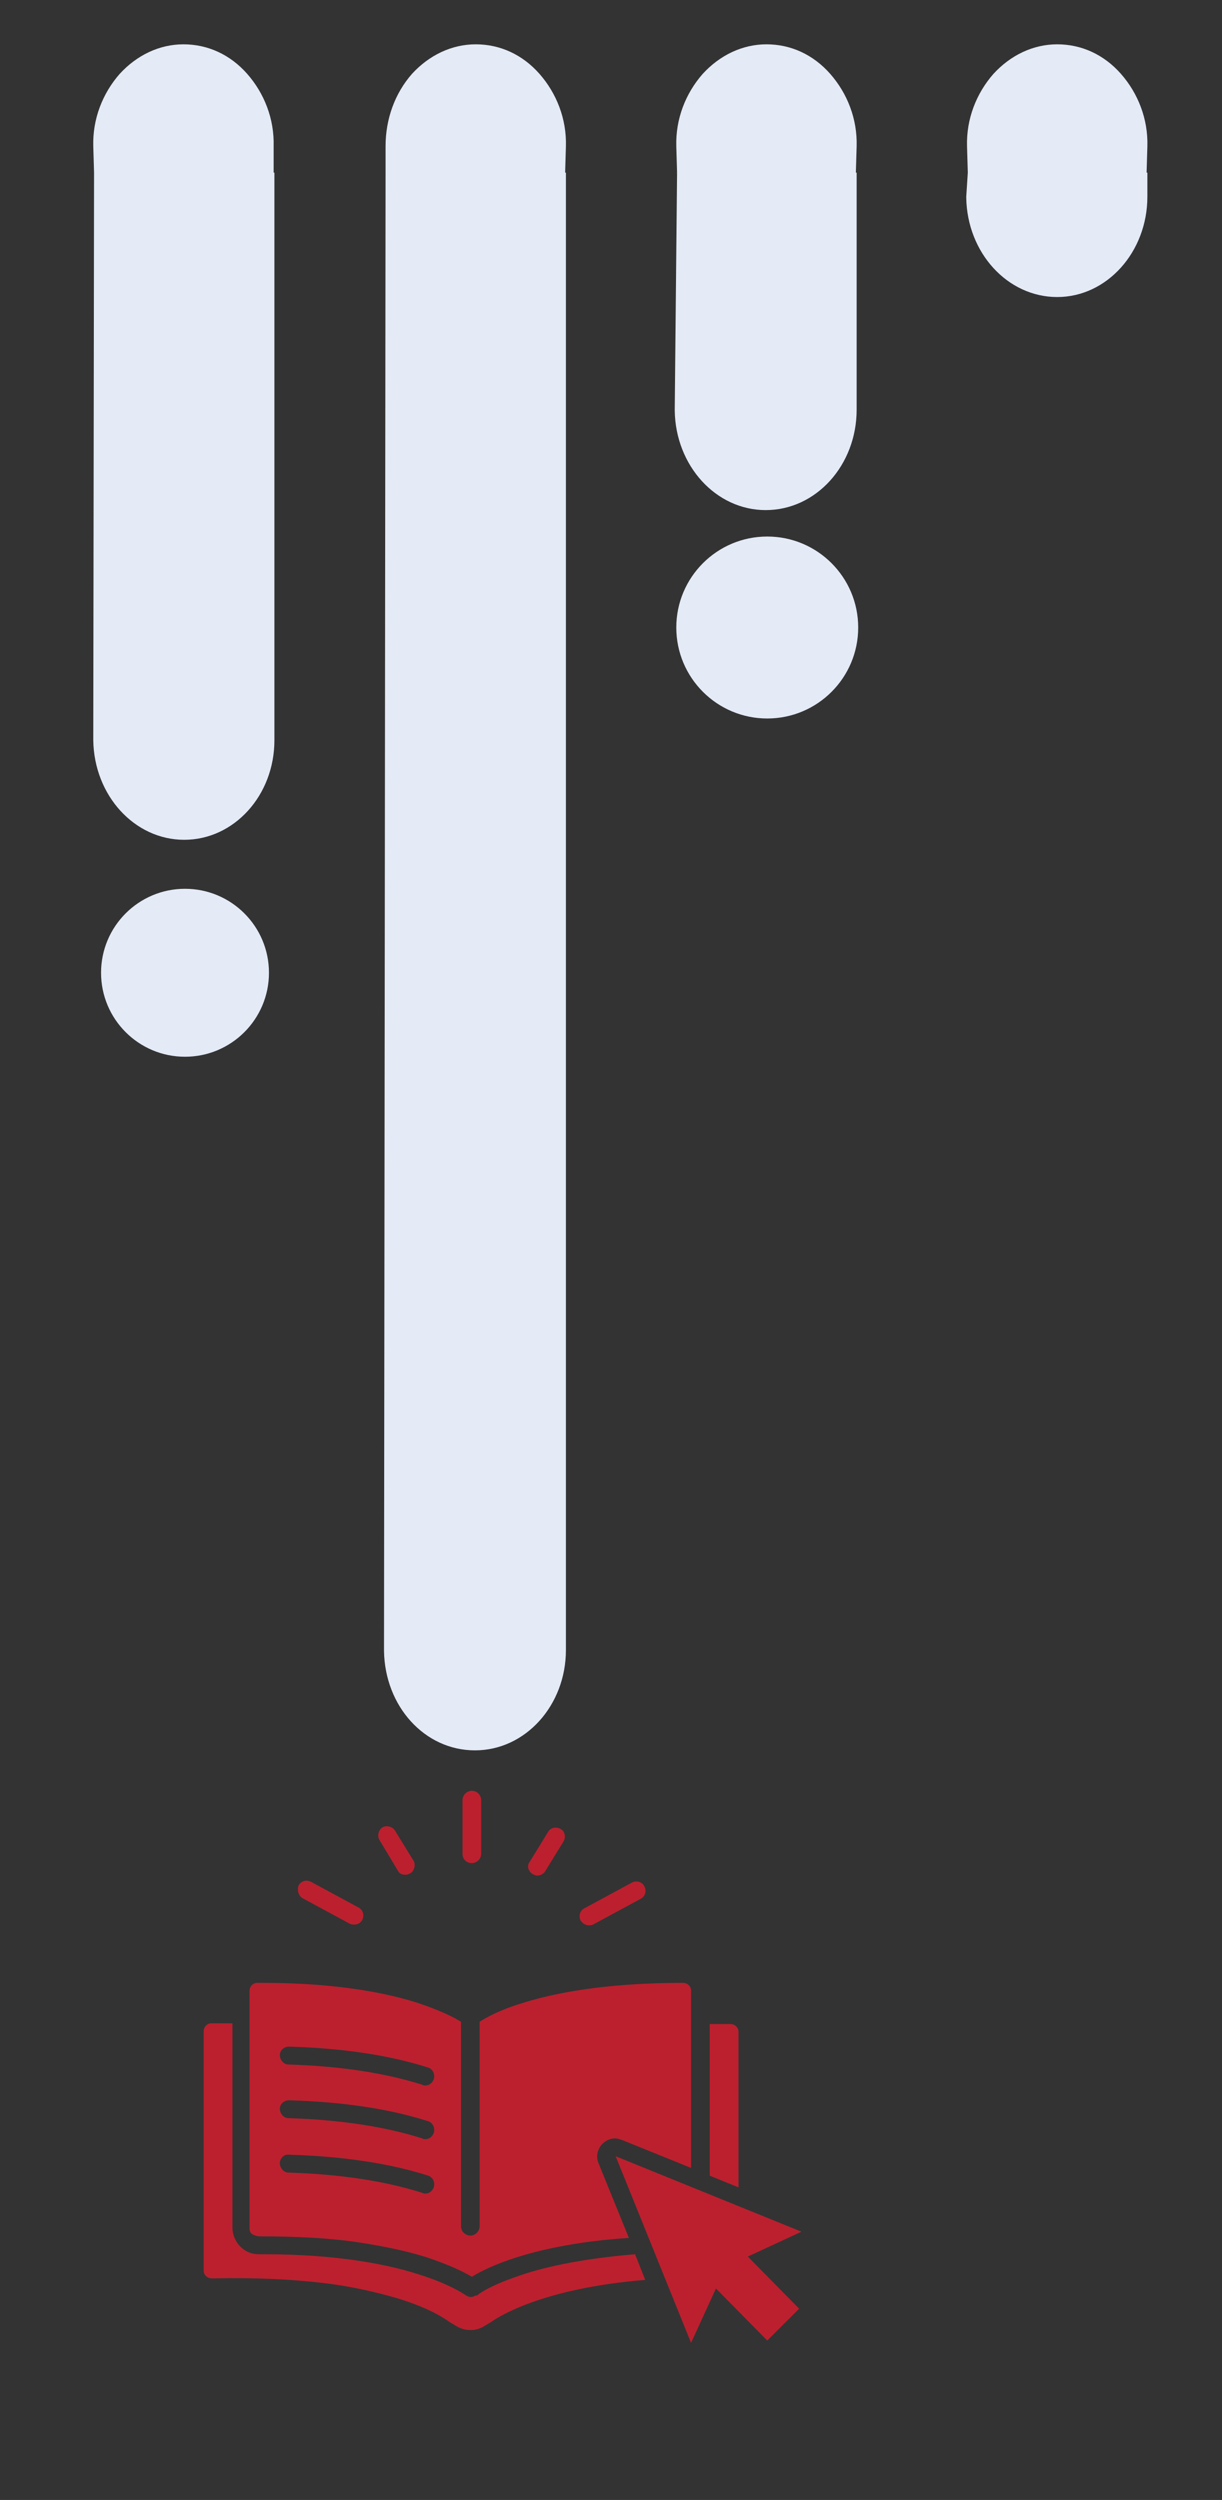
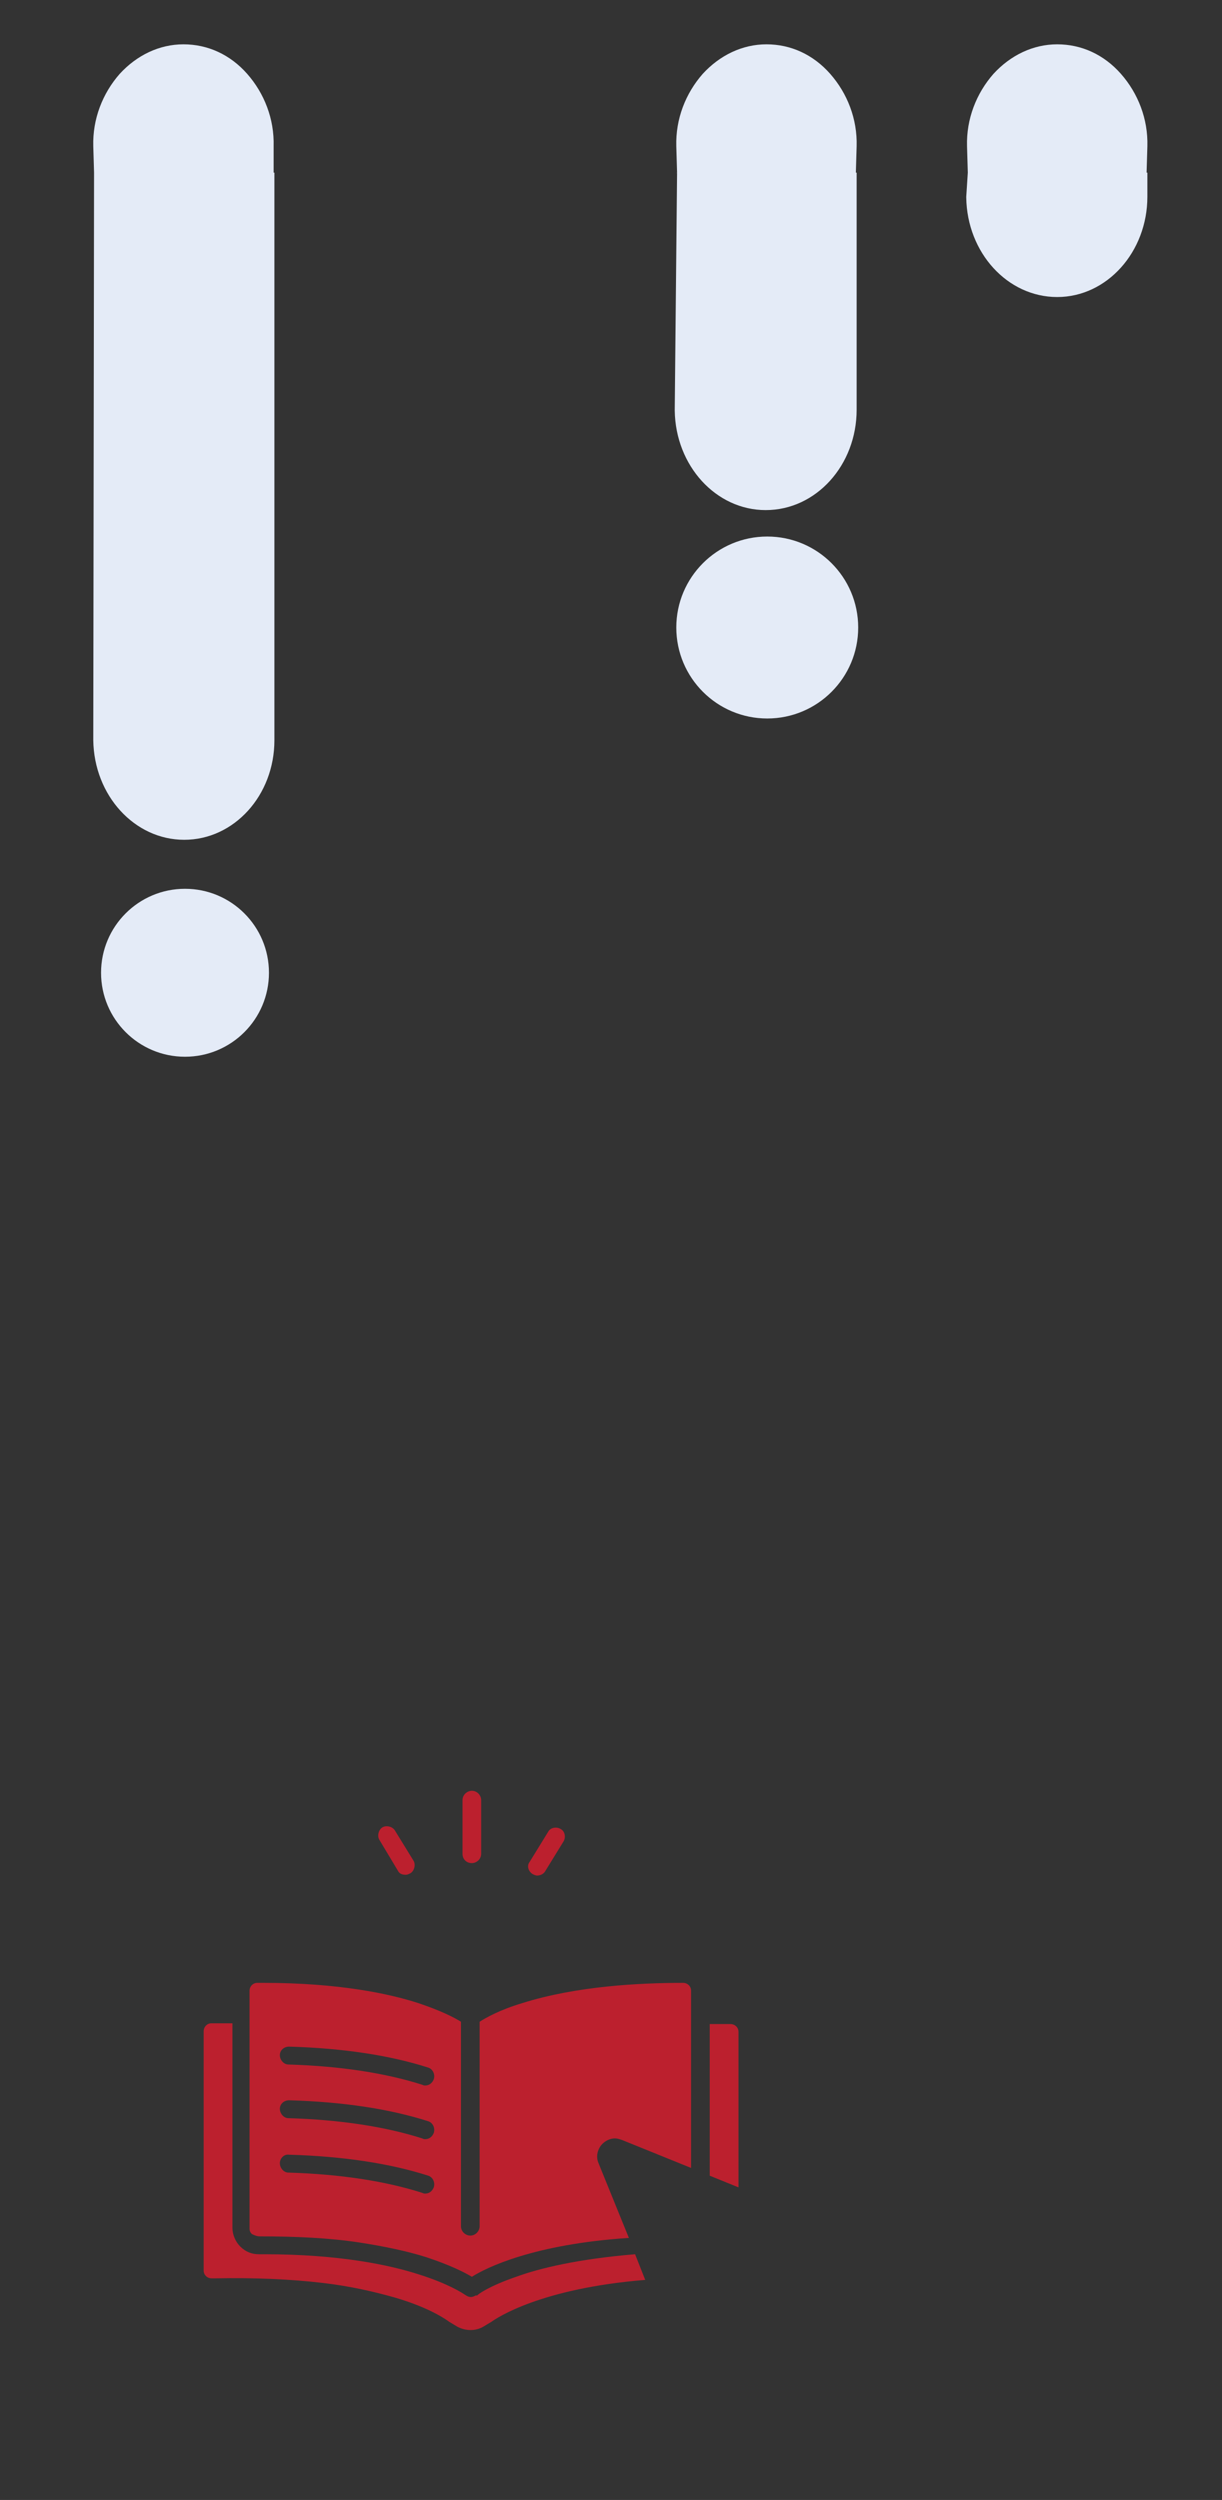
<svg xmlns="http://www.w3.org/2000/svg" version="1.1" id="Layer_1" x="0px" y="0px" viewBox="0 0 157.2 321.5" style="enable-background:new 0 0 157.2 321.5;" xml:space="preserve">
  <rect x="0" y="0" width="157.2" height="321.5" fill="#333333" stroke="none" />
  <style type="text/css">
	.st0{fill:#E4EBF7;}
	.st1{fill:#BC202E;}
</style>
  <path class="st0" d="M124.5,22.2l-0.1-3.4c-0.1-3.5,1.2-6.8,3.4-9.3c2.2-2.4,5.1-3.8,8.2-3.8s6,1.3,8.2,3.8c2.2,2.5,3.5,5.8,3.4,9.3  l-0.1,3.4h0.1v3v0v0.1c0,7.1-5.2,12.9-11.6,12.9c-6.4,0-11.6-5.7-11.7-12.8l0,0v-0.1L124.5,22.2C124.5,22.2,124.5,22.2,124.5,22.2z" />
  <g>
    <circle class="st0" cx="23.8" cy="125.1" r="10.8" />
    <path class="st0" d="M12.1,22.2l-0.1-3.4c-0.1-3.5,1.2-6.8,3.4-9.3c2.2-2.4,5.1-3.8,8.2-3.8s6,1.3,8.2,3.8c2.2,2.5,3.5,5.8,3.4,9.3   l0,3.4h0.1v72.7V95v0.2c0,7.1-5.2,12.8-11.6,12.8s-11.6-5.7-11.7-12.8l0,0v-0.1L12.1,22.2C12.1,22.2,12.2,22.2,12.1,22.2z" />
  </g>
  <g>
    <circle class="st0" cx="98.7" cy="80.7" r="11.7" />
    <path class="st0" d="M87.1,22.2L87,18.8c-0.1-3.5,1.2-6.8,3.4-9.3c2.2-2.4,5.1-3.8,8.2-3.8s6,1.3,8.2,3.8c2.2,2.5,3.5,5.8,3.4,9.3   l-0.1,3.4h0.1v30.3v0v0.2c0,7.1-5.2,12.9-11.7,12.9c-6.4,0-11.6-5.7-11.7-12.8l0,0v-0.1L87.1,22.2C87,22.3,87.1,22.3,87.1,22.2z" />
  </g>
-   <path class="st0" d="M49.6,22.2l0-3.4c0-3.5,1.2-6.8,3.4-9.3c2.2-2.4,5.1-3.8,8.2-3.8c3.1,0,6,1.3,8.2,3.8c2.2,2.5,3.5,5.8,3.4,9.3  l-0.1,3.4h0.1v189.8v0.1v0.1c0,7.1-5.2,12.9-11.7,12.9s-11.6-5.7-11.7-12.8l0,0v-0.1L49.6,22.2C49.6,22.2,49.6,22.2,49.6,22.2z" />
  <g>
    <path class="st1" d="M60.7,239.6c0.6,0,1.2-0.5,1.2-1.2v-6.9c0-0.6-0.5-1.2-1.2-1.2c-0.6,0-1.2,0.5-1.2,1.2v6.9   C59.5,239.1,60,239.6,60.7,239.6z" />
    <path class="st1" d="M51.2,240.6c0.2,0.4,0.6,0.5,1,0.5c0.2,0,0.4-0.1,0.6-0.2c0.5-0.3,0.7-1.1,0.4-1.6l-2.4-3.9   c-0.3-0.5-1.1-0.7-1.6-0.4c-0.5,0.3-0.7,1.1-0.4,1.6L51.2,240.6z" />
-     <path class="st1" d="M38.9,244.1l6.1,3.3c0.2,0.1,0.4,0.1,0.6,0.1c0.4,0,0.8-0.2,1-0.6c0.3-0.6,0.1-1.3-0.5-1.6l-6.1-3.3   c-0.6-0.3-1.3-0.1-1.6,0.5C38.2,243.1,38.4,243.8,38.9,244.1z" />
    <path class="st1" d="M68.5,241c0.2,0.1,0.4,0.2,0.6,0.2c0.4,0,0.8-0.2,1-0.5l2.4-3.9c0.3-0.5,0.2-1.3-0.4-1.6   c-0.5-0.3-1.3-0.2-1.6,0.4l-2.4,3.9C67.8,239.9,67.9,240.6,68.5,241z" />
-     <path class="st1" d="M75.7,247.6c0.2,0,0.4,0,0.6-0.1l6.1-3.3c0.6-0.3,0.8-1,0.5-1.6c-0.3-0.6-1-0.8-1.6-0.5l-6.1,3.3   c-0.6,0.3-0.8,1-0.5,1.6C74.9,247.3,75.3,247.6,75.7,247.6z" />
    <path class="st1" d="M66.4,292.8c-3.5,1.2-5,2.3-5,2.4c0,0,0,0,0,0c0,0,0,0-0.1,0c0,0,0,0,0,0c0,0,0,0-0.1,0   c-0.2,0.1-0.4,0.2-0.6,0.2c-0.3,0-0.5-0.1-0.8-0.3c-0.3-0.2-2.1-1.4-5.9-2.6c-3.7-1.2-10.2-2.6-19.9-2.6c-0.2,0-0.5,0-0.7,0   c-0.9,0-1.7-0.3-2.4-1c-0.6-0.6-1-1.5-1-2.4v-26.3h-2.7c-0.6,0-1,0.5-1,1v30.8c0,0.6,0.5,1,1,1h0.5c5-0.1,9.7,0.1,13.9,0.6   c3.4,0.4,6.5,1.1,9.3,1.9c4.4,1.3,6.5,2.8,6.9,3.1l1,0.6c1.1,0.6,2.4,0.6,3.4,0l1-0.6c0.7-0.5,6.3-4.3,19.8-5.4l-1.3-3.3   C74.4,290.5,69.4,291.7,66.4,292.8z" />
    <path class="st1" d="M33.4,287.6C33.4,287.6,33.4,287.6,33.4,287.6c4.6,0,9,0.2,12.9,0.8c3.2,0.5,6.1,1.1,8.6,1.9   c3,1,4.8,1.9,5.8,2.5c1.9-1.2,8-4.2,20.2-5l-3.9-9.6c-0.4-0.9-0.1-1.9,0.5-2.5c0.4-0.4,1-0.7,1.6-0.7c0.3,0,0.6,0.1,0.9,0.2   l8.9,3.6v-19.7c0,0,0,0,0,0s0,0,0,0v-3.1c0-0.6-0.5-1-1-1c-5.6,0-13.7,0.4-20.7,2.6c-3,0.9-4.7,1.9-5.5,2.4v26.3   c0,0.6-0.5,1.2-1.2,1.2c-0.6,0-1.2-0.5-1.2-1.2v-26.3c-0.8-0.5-2.5-1.4-5.5-2.4c-3.7-1.2-10.2-2.6-19.9-2.6c-0.3,0-0.5,0-0.8,0   c-0.6,0-1,0.5-1,1v3.1c0,0,0,0,0,0s0,0,0,0v27.5c0,0.3,0.1,0.5,0.3,0.7C32.8,287.5,33.1,287.6,33.4,287.6z M37.2,263.2   c6.9,0.2,12.9,1.1,17.9,2.7c0.6,0.2,0.9,0.9,0.7,1.5c-0.2,0.5-0.6,0.8-1.1,0.8c-0.1,0-0.2,0-0.4-0.1c-4.7-1.5-10.5-2.4-17.2-2.6   c-0.6,0-1.1-0.6-1.1-1.2C36,263.7,36.5,263.2,37.2,263.2z M37.2,270.1c6.9,0.2,12.9,1.1,17.9,2.7c0.6,0.2,0.9,0.9,0.7,1.5   c-0.2,0.5-0.6,0.8-1.1,0.8c-0.1,0-0.2,0-0.4-0.1c-4.7-1.5-10.5-2.4-17.2-2.6c-0.6,0-1.1-0.6-1.1-1.2   C36,270.6,36.5,270.1,37.2,270.1z M37.2,277.1c6.9,0.2,12.9,1.1,17.9,2.7c0.6,0.2,0.9,0.9,0.7,1.5c-0.2,0.5-0.6,0.8-1.1,0.8   c-0.1,0-0.2,0-0.4-0.1c-4.7-1.5-10.5-2.4-17.2-2.6c-0.6,0-1.1-0.6-1.1-1.2C36,277.6,36.5,277,37.2,277.1z" />
    <path class="st1" d="M95,261.3c0-0.6-0.5-1-1-1h-2.7v19.5l3.7,1.5L95,261.3z" />
-     <polygon class="st1" points="103.1,287 79.2,277.3 88.9,301.3 92.1,294.3 98.7,301 102.8,296.9 96.2,290.2  " />
  </g>
</svg>